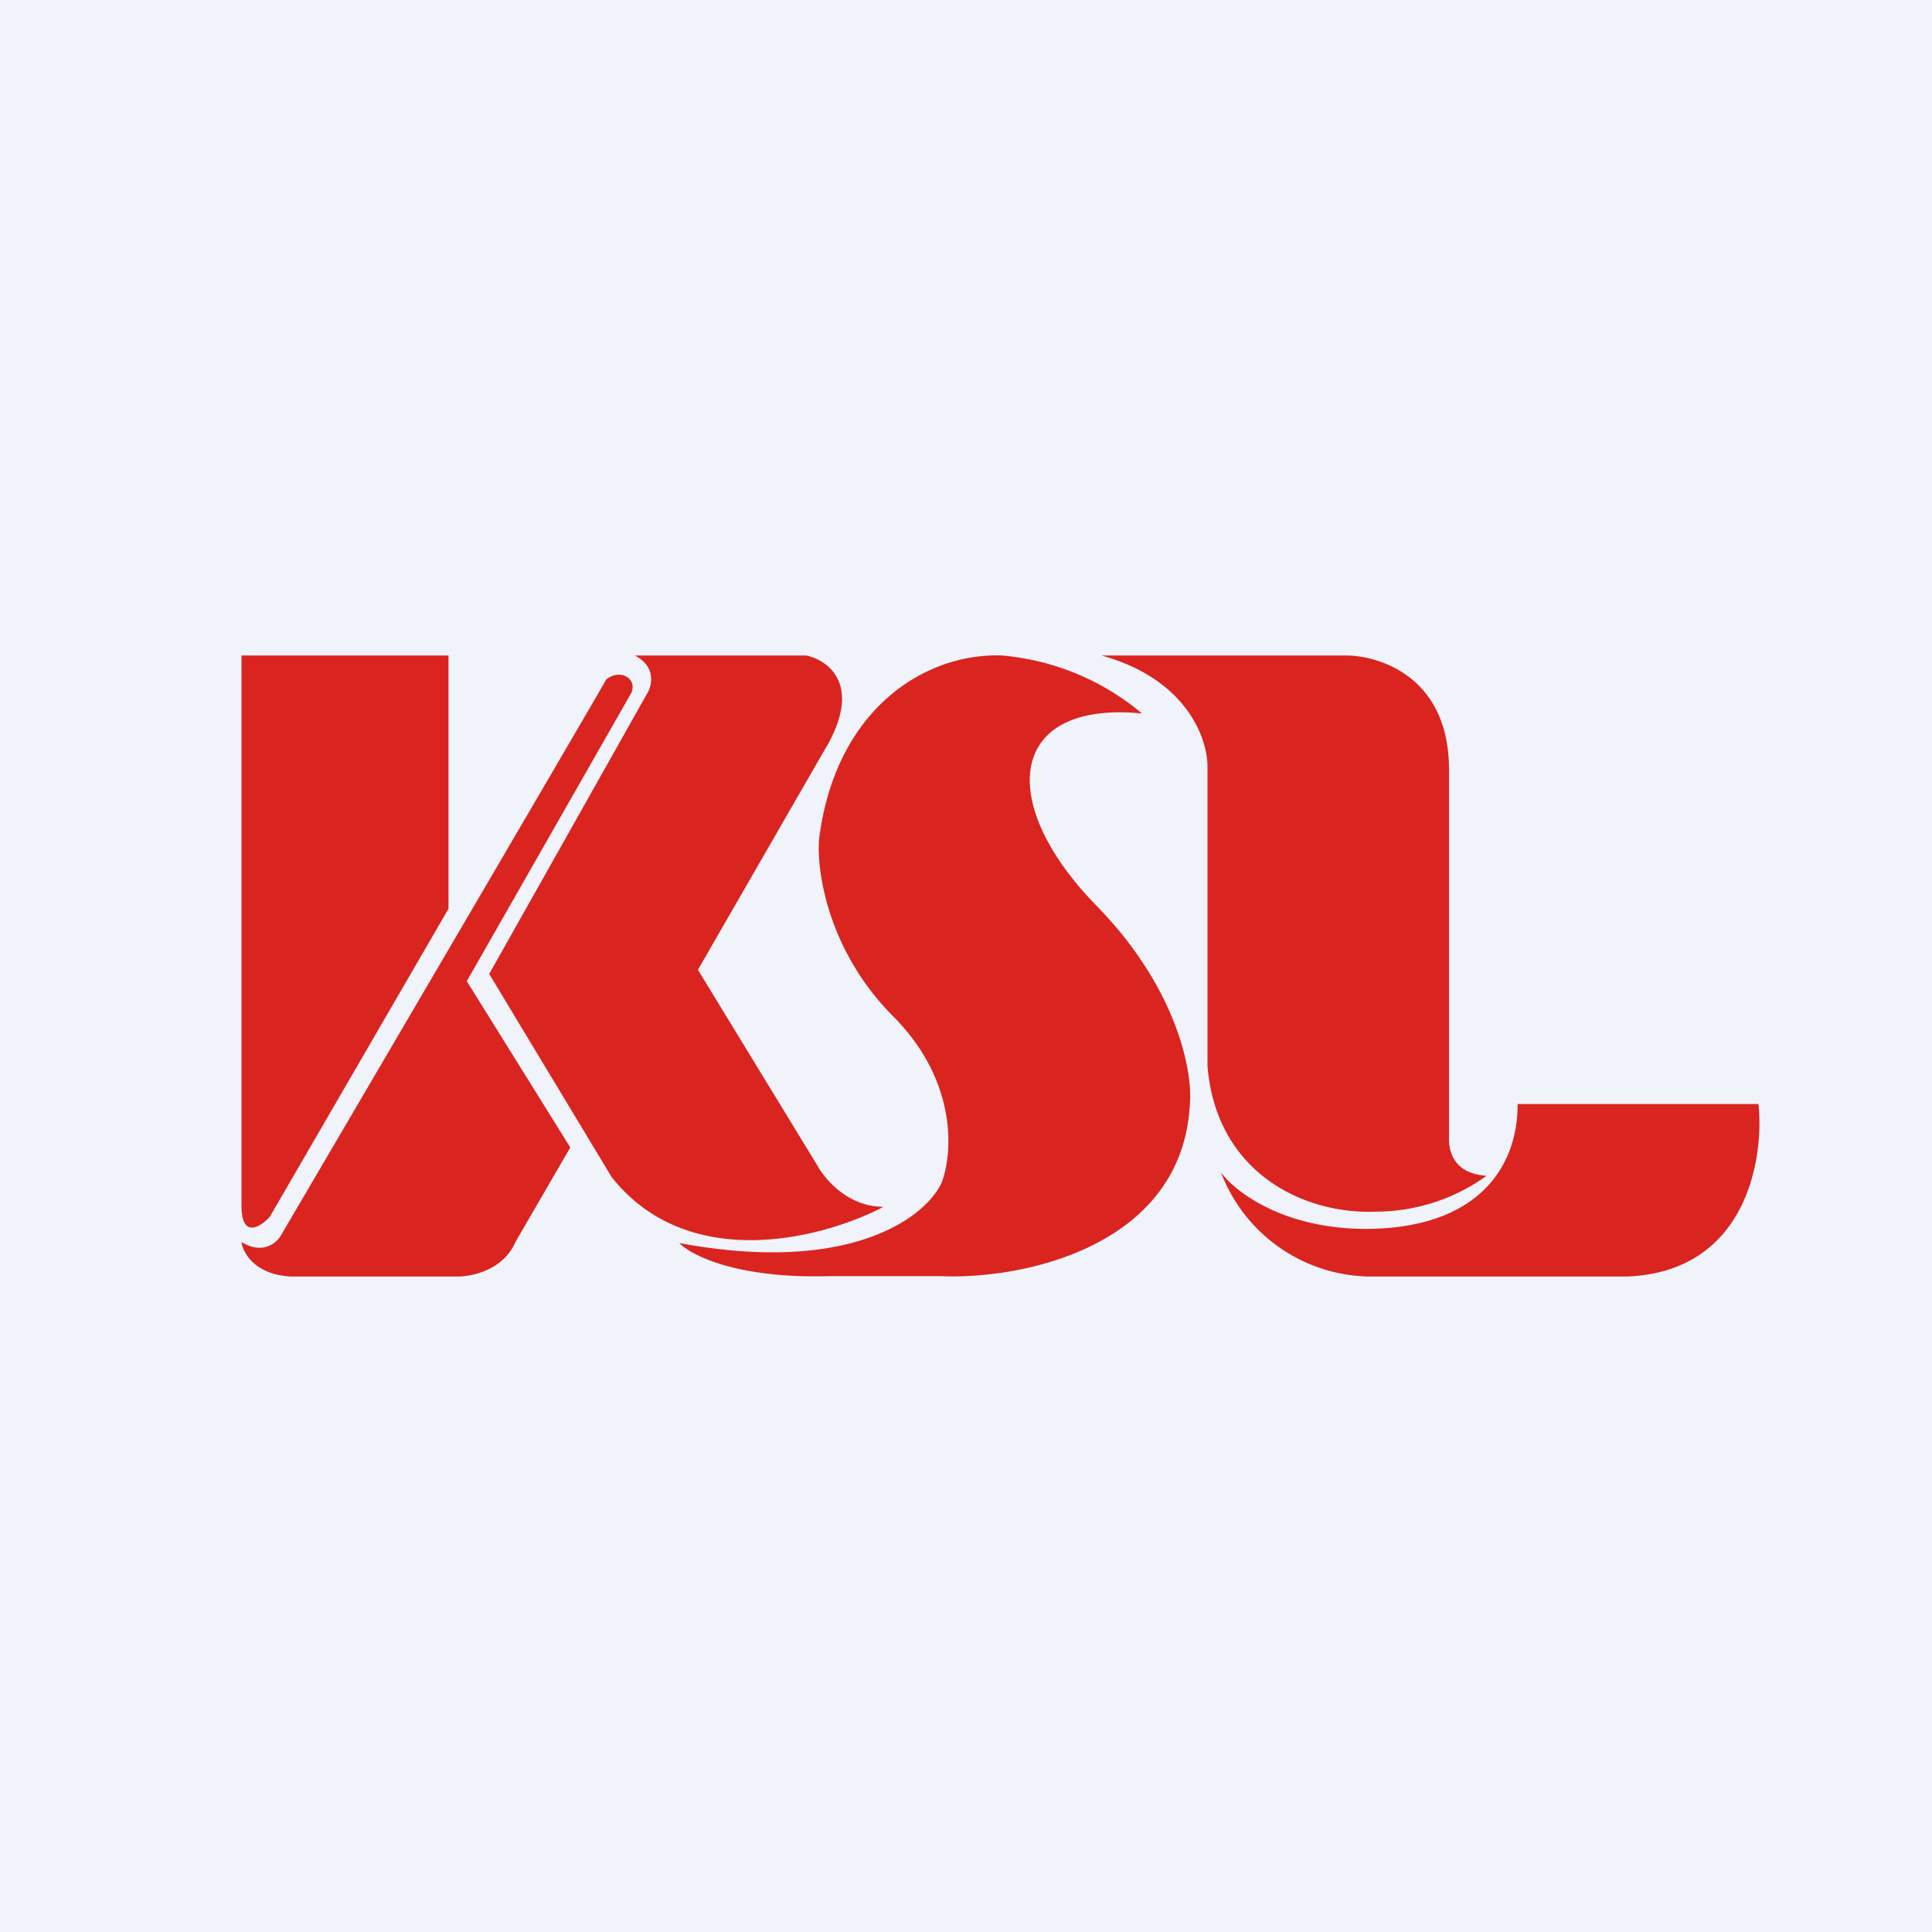
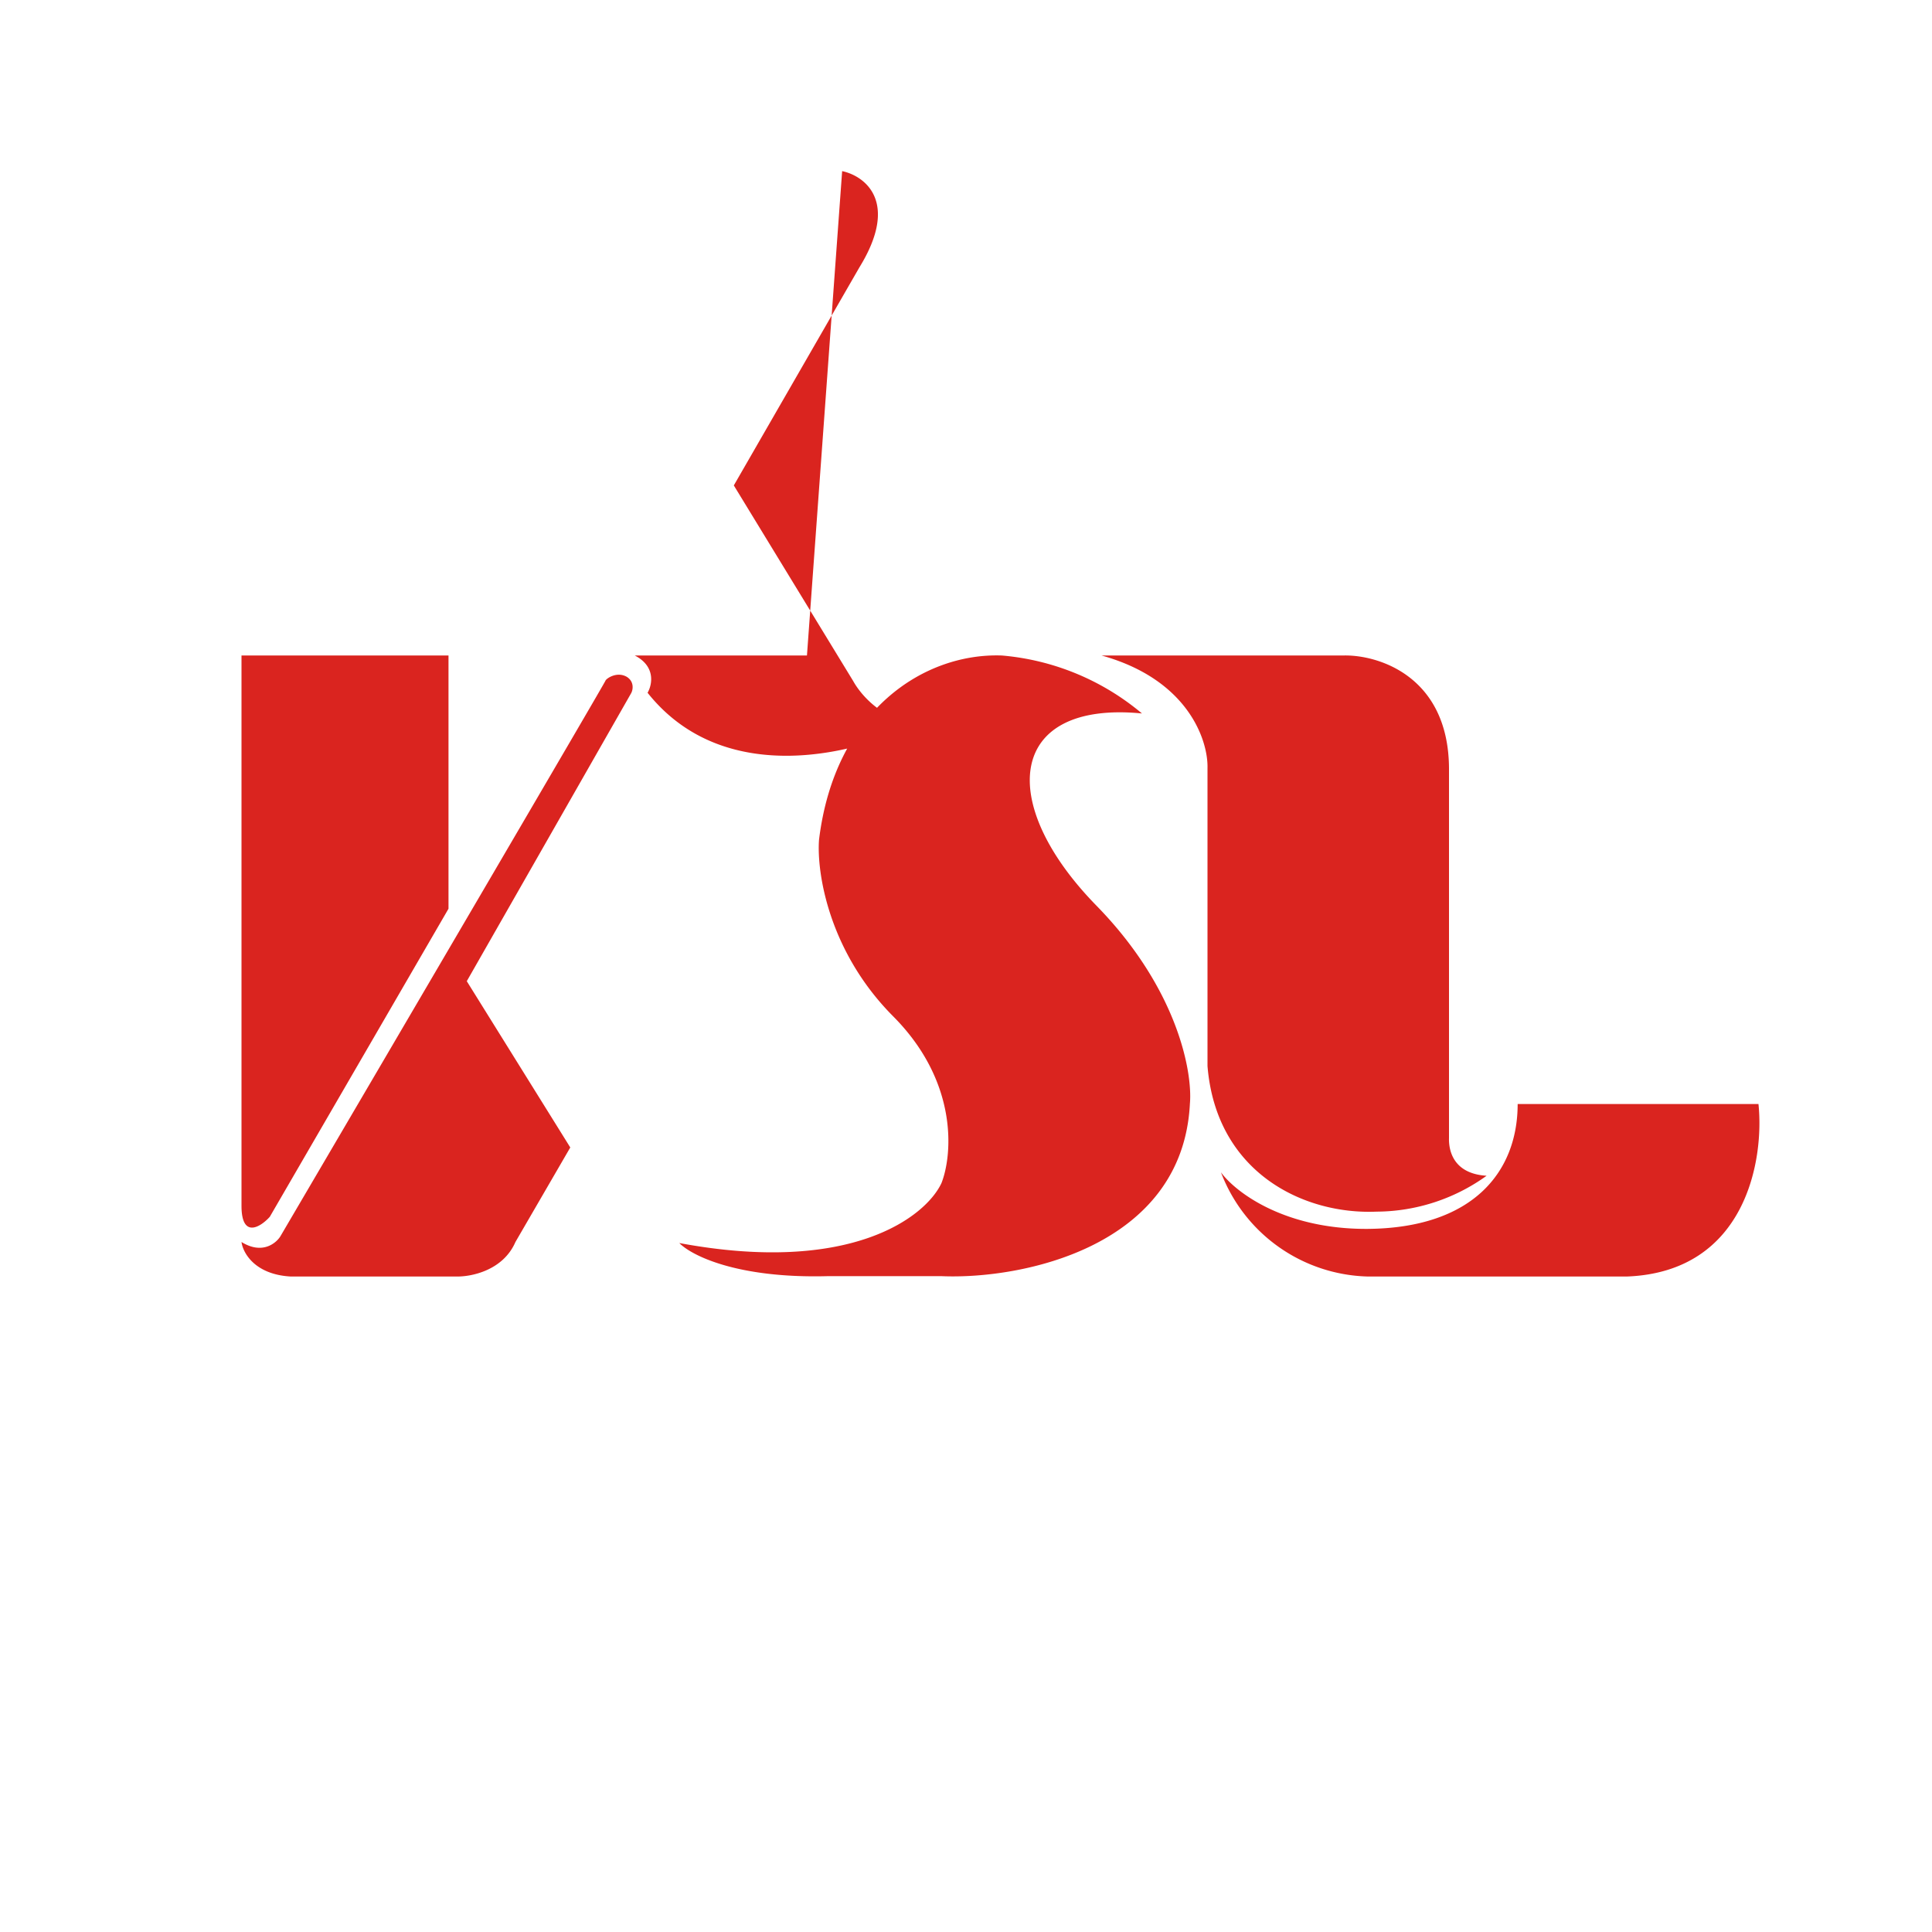
<svg xmlns="http://www.w3.org/2000/svg" width="56" height="56" viewBox="0 0 56 56">
-   <path fill="#F0F3FA" d="M0 0h56v56H0z" />
-   <path d="M7 19h6v7.34l-5.18 8.93c-.27.3-.82.64-.82-.32V19Zm0 17c.04.31.38.94 1.42 1h4.81c.42.01 1.35-.17 1.71-1l1.59-2.74-3-4.82 4.76-8.34c.06-.1.1-.34-.12-.48-.29-.17-.6.05-.62.11-.01.05-6.28 10.75-9.42 16.1-.1.17-.5.56-1.13.17Zm16.39-17H18.4c.62.32.5.86.37 1.08l-4.59 8.15 3.55 5.89c2.25 2.83 6.19 1.75 7.88.86-1.03 0-1.7-.8-1.92-1.2l-3.46-5.67 3.64-6.32c1.17-1.9.16-2.65-.5-2.79Zm9.71 1.68A7.27 7.27 0 0 0 29.04 19c-2.25-.08-4.84 1.58-5.3 5.34-.07.92.26 3.22 2.15 5.12s1.72 4.01 1.4 4.83c-.45.97-2.61 2.67-7.6 1.74.34.35 1.65 1.03 4.3.96h3.3c2.32.1 6.99-.84 7.2-5 .08-.91-.35-3.32-2.7-5.73-2.94-3-2.57-5.96 1.31-5.58ZM38.93 19h-7c2.52.7 3.09 2.47 3.07 3.26v8.64c.25 3.07 2.76 4.31 4.9 4.22a5.5 5.5 0 0 0 3.19-1.04c-.98-.06-1.1-.75-1.09-1.09V22.26c-.02-2.68-2.08-3.29-3.07-3.26Zm12.04 13c.17 1.61-.36 4.86-3.8 5h-7.54a4.68 4.68 0 0 1-4.24-3.02c.4.55 1.8 1.65 4.24 1.64 3.05-.02 4.36-1.64 4.36-3.62h6.98Z" fill="#DA241F" />
+   <path d="M7 19h6v7.34l-5.18 8.93c-.27.3-.82.64-.82-.32V19Zm0 17c.04.31.38.94 1.42 1h4.81c.42.01 1.35-.17 1.71-1l1.59-2.74-3-4.82 4.76-8.34c.06-.1.1-.34-.12-.48-.29-.17-.6.05-.62.11-.01.05-6.28 10.75-9.42 16.1-.1.17-.5.56-1.13.17Zm16.39-17H18.4c.62.32.5.86.37 1.08c2.25 2.83 6.19 1.75 7.88.86-1.03 0-1.7-.8-1.92-1.2l-3.46-5.67 3.64-6.32c1.17-1.9.16-2.65-.5-2.79Zm9.71 1.68A7.27 7.27 0 0 0 29.04 19c-2.25-.08-4.84 1.58-5.3 5.34-.07.92.26 3.22 2.15 5.12s1.72 4.01 1.4 4.83c-.45.97-2.61 2.67-7.6 1.74.34.35 1.65 1.03 4.3.96h3.3c2.32.1 6.99-.84 7.2-5 .08-.91-.35-3.32-2.7-5.73-2.94-3-2.57-5.96 1.31-5.58ZM38.93 19h-7c2.52.7 3.09 2.47 3.07 3.26v8.64c.25 3.07 2.76 4.31 4.9 4.22a5.5 5.5 0 0 0 3.19-1.04c-.98-.06-1.1-.75-1.09-1.09V22.26c-.02-2.68-2.08-3.29-3.07-3.26Zm12.04 13c.17 1.61-.36 4.86-3.8 5h-7.54a4.68 4.68 0 0 1-4.24-3.02c.4.55 1.8 1.65 4.24 1.64 3.05-.02 4.36-1.64 4.36-3.62h6.98Z" fill="#DA241F" />
</svg>